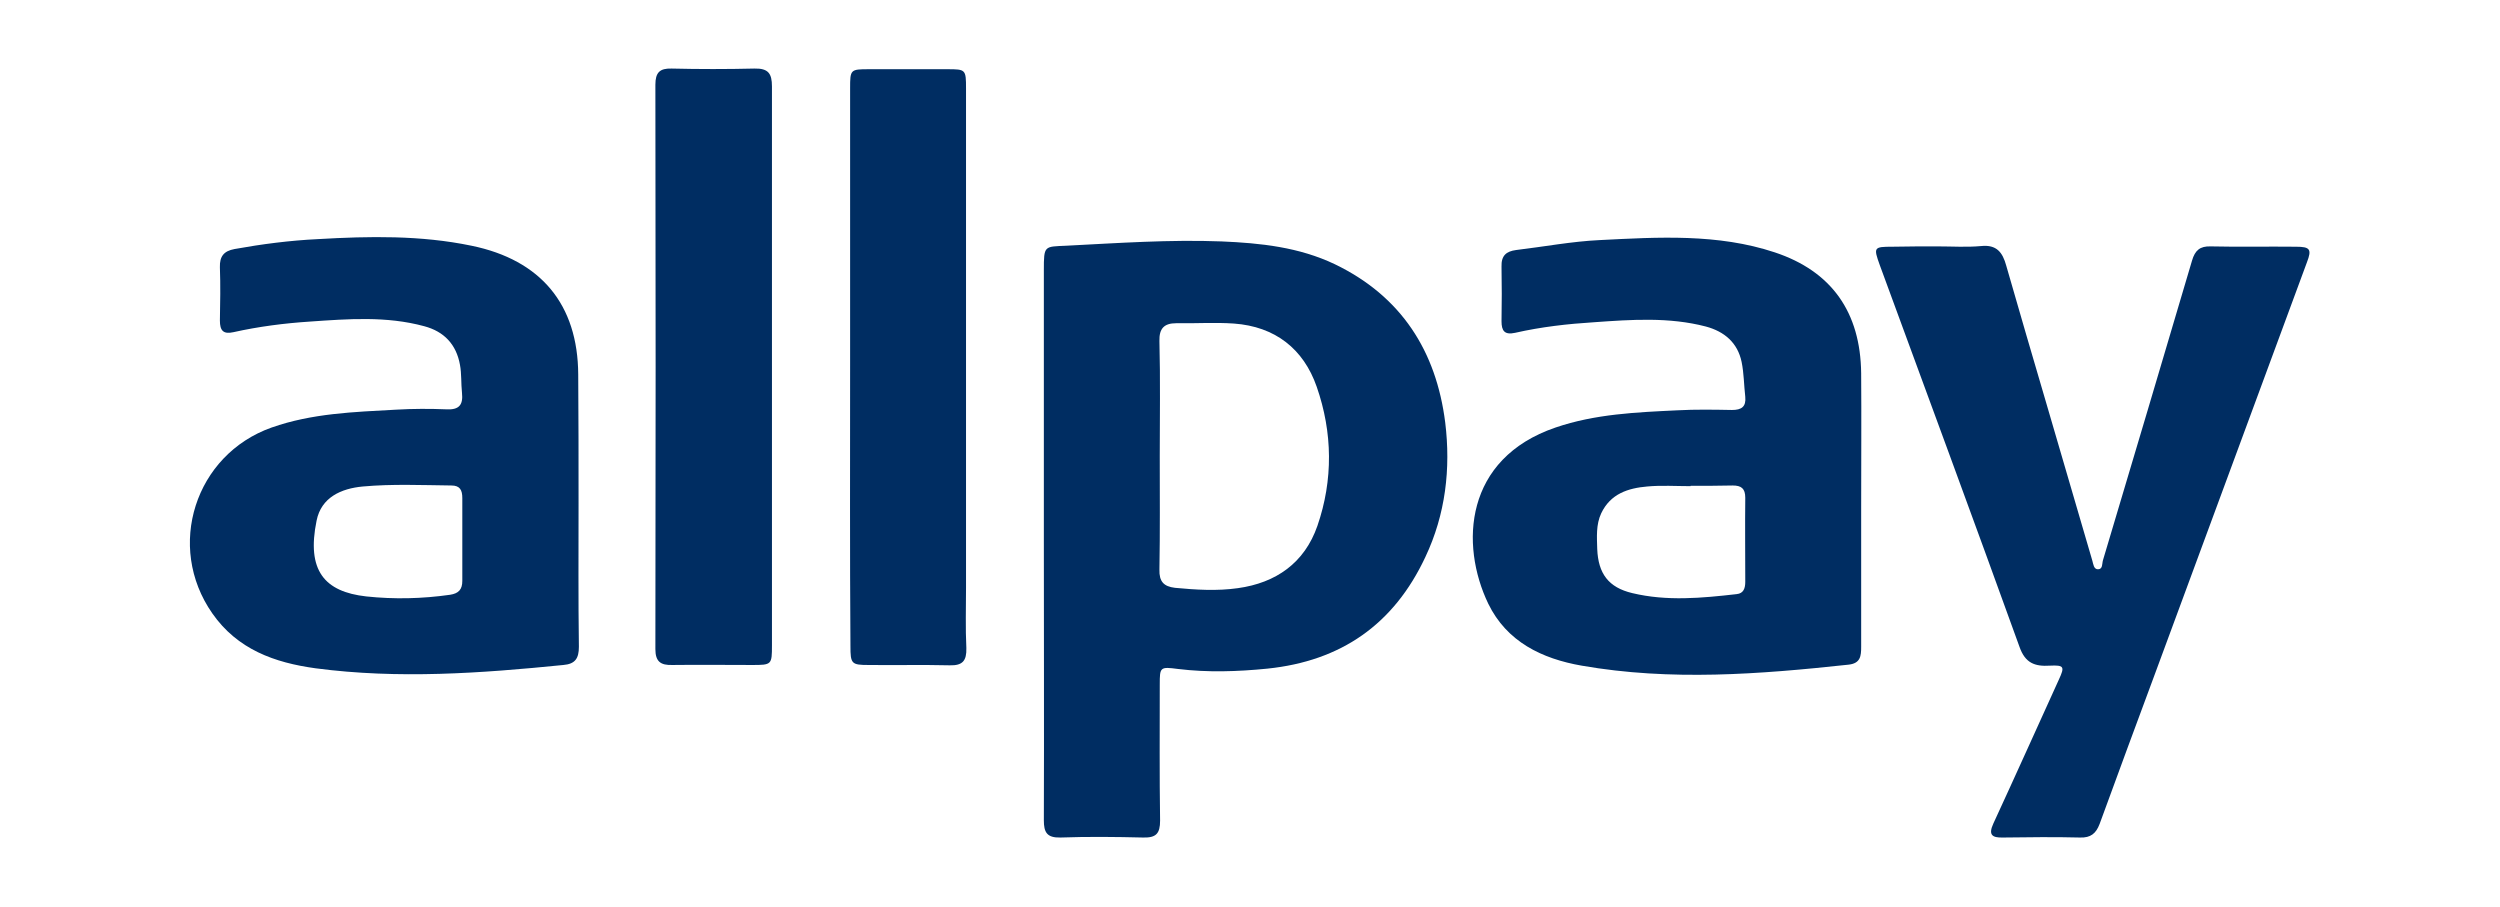
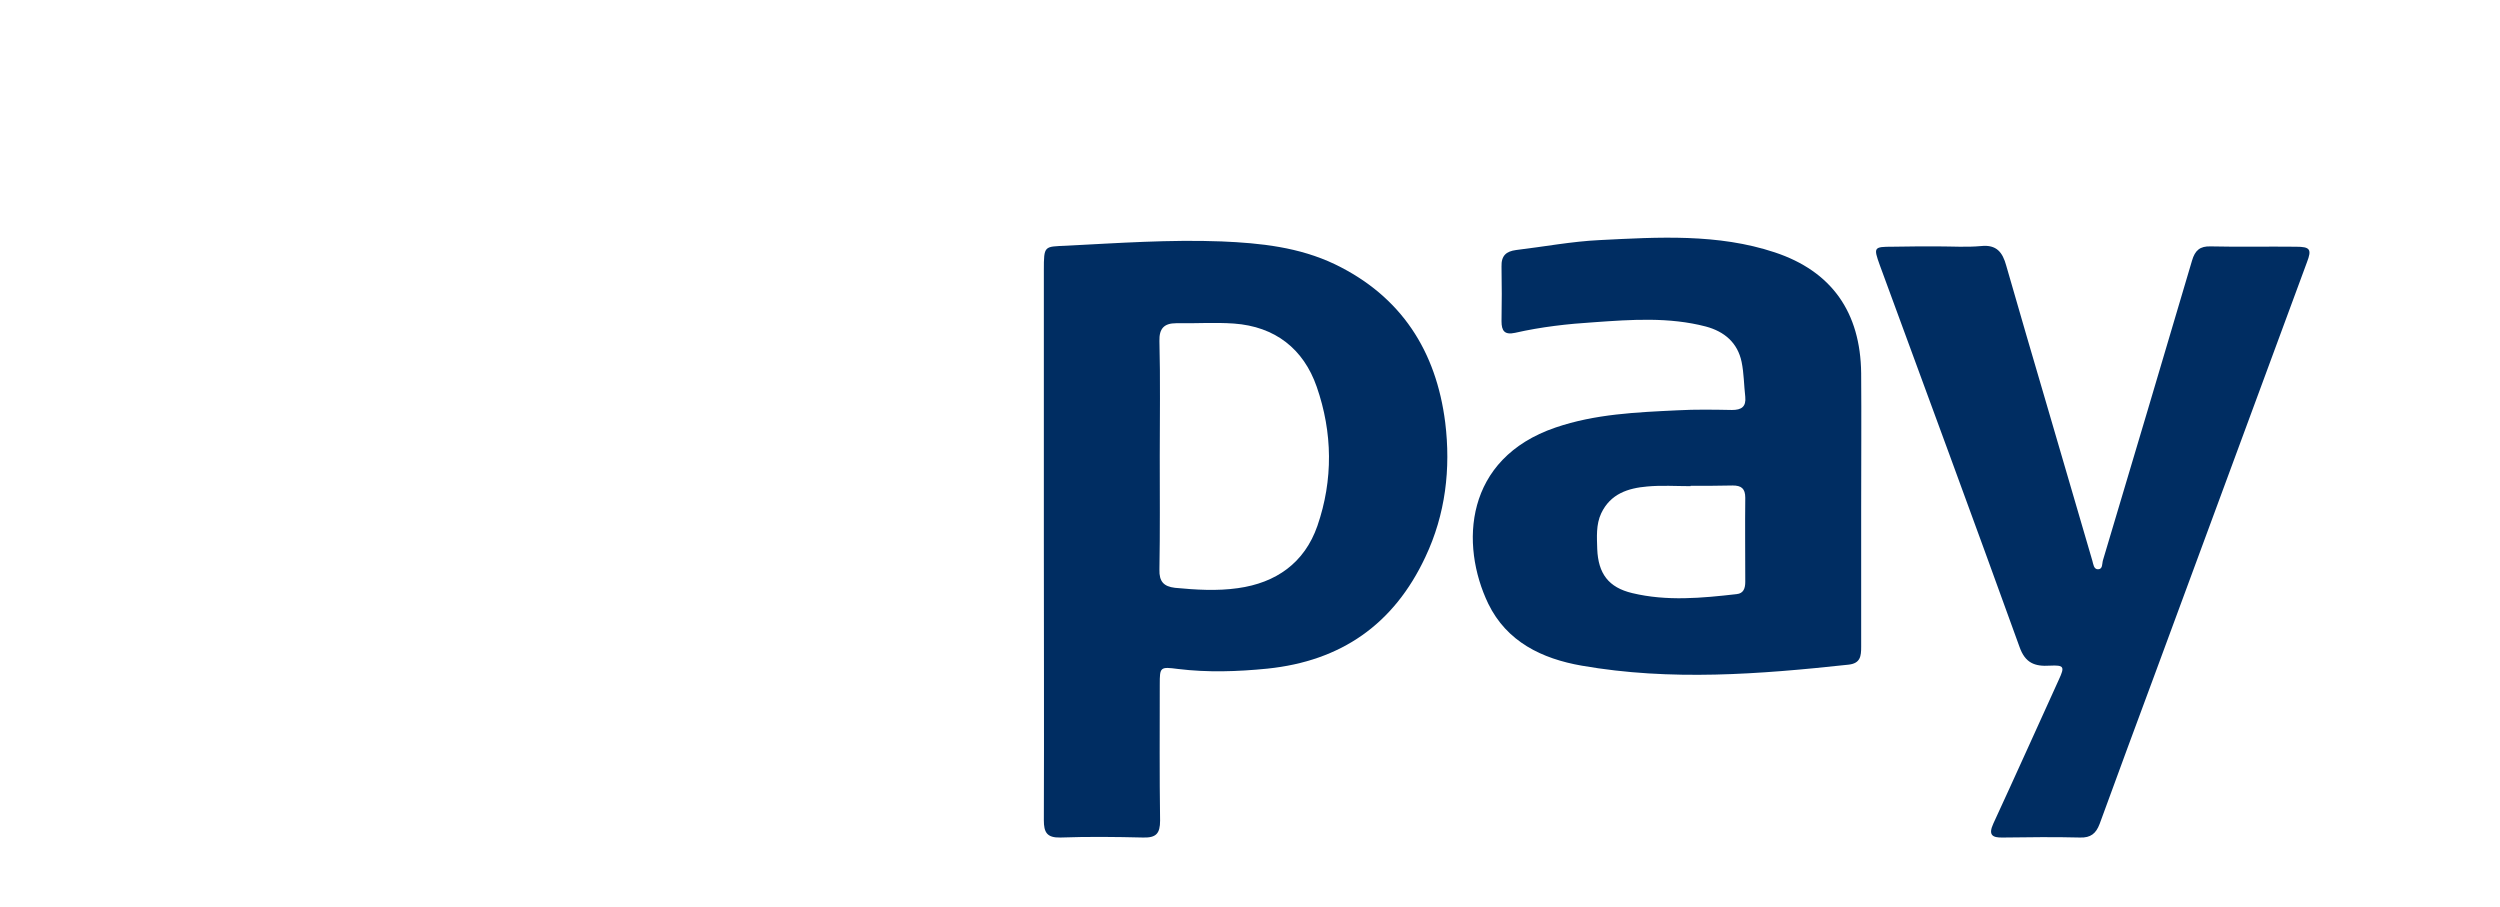
<svg xmlns="http://www.w3.org/2000/svg" version="1.2" baseProfile="tiny" id="Layer_1" x="0px" y="0px" viewBox="0 0 754.9 273.8" overflow="visible" xml:space="preserve">
  <path fill="#002D62" d="M315.2,163.4c0-27.3,0-54.5,0-81.8c0-7.5,0.1-7.1,6.7-7.4c15.7-0.8,31.3-1.9,47-1.3  c11.7,0.5,23.3,1.7,34.2,6.9c20.1,9.7,30.6,26.3,33.3,47.8c1.7,13.9,0.1,27.7-6,40.6c-9.5,20.3-25.4,31.4-47.7,33.7  c-9,0.9-18,1.2-27,0.1c-5.4-0.7-5.5-0.6-5.5,4.7c0,13.7-0.1,27.4,0.1,41.1c0,3.9-1.2,5.2-5.1,5.1c-8.3-0.2-16.7-0.3-25,0  c-4.1,0.1-5-1.6-5-5.2C315.3,219.6,315.2,191.5,315.2,163.4z M350.2,137.7c0,11.4,0.1,22.9-0.1,34.3c-0.1,3.6,1.3,5.1,4.7,5.5  c6.3,0.6,12.7,1,19,0.1c11.5-1.6,20.1-7.6,24-18.8c4.8-13.9,4.6-28.2-0.2-42c-4-11.5-12.6-18.2-25-19.1c-5.8-0.4-11.6,0-17.4-0.1  c-3.7,0-5.2,1.6-5.1,5.4C350.4,114.6,350.2,126.2,350.2,137.7z" />
  <path fill="#002D62" d="M562,153.3c0,14,0,28,0,42c0,2.8-0.2,5-3.8,5.4c-26.9,2.9-53.7,5-80.6,0.3c-12-2.1-22.6-7.2-28.2-18.7  c-8.6-17.9-7.2-43.8,20.3-53.2c12-4.1,24.4-4.6,36.8-5.2c5.5-0.3,11-0.2,16.5-0.1c2.9,0,4.3-1,4-4c-0.4-3.5-0.4-7.1-1.1-10.5  c-1.2-5.8-5.2-9.2-10.8-10.7c-11.1-2.9-22.5-2.1-33.7-1.3c-8,0.5-16,1.4-23.9,3.2c-3.2,0.7-4.1-0.6-4.1-3.5c0.1-5.5,0.1-11,0-16.5  c-0.1-3.3,1.4-4.6,4.4-5c8.4-1,16.8-2.6,25.2-3c17.8-0.9,35.7-2,52.9,3.7c17.2,5.7,25.9,18.1,26.1,36.5  C562.1,126.1,562,139.7,562,153.3z M510.5,146.7c0,0,0,0.1,0,0.1c-4.4,0-8.8-0.3-13.1,0.1c-5.8,0.5-11.1,2.2-13.9,8.1  c-1.6,3.4-1.3,7.2-1.2,10.8c0.3,7.4,3.4,11.6,10.6,13.3c10.4,2.5,21,1.5,31.5,0.3c2.1-0.2,2.6-1.8,2.6-3.7c0-8.5-0.1-16.9,0-25.4  c0-2.8-1.2-3.7-3.8-3.7C519,146.7,514.7,146.7,510.5,146.7z" />
-   <path fill="#002D62" d="M174.7,152.1c0,14.4-0.1,28.8,0.1,43.2c0,3.5-1.1,5.2-4.7,5.5c-24.9,2.5-49.8,4.3-74.8,1  c-12.4-1.7-23.6-5.7-31.2-16.6c-14.1-20.2-5.2-47.9,17.9-56.1c12.2-4.3,24.9-4.7,37.6-5.4c5.1-0.3,10.2-0.3,15.2-0.1  c3.8,0.2,5.1-1.3,4.7-5c-0.3-2.8-0.1-5.7-0.6-8.4c-1.1-6.2-4.8-10.1-10.8-11.7c-11.4-3.1-23-2.2-34.5-1.4  c-7.7,0.5-15.5,1.5-23.1,3.2c-3.1,0.7-4.1-0.5-4.1-3.5c0.1-5.4,0.2-10.7,0-16.1c-0.1-3.3,1.2-4.9,4.4-5.5c8.3-1.5,16.8-2.6,25.2-3  c15.5-0.9,31-1.2,46.4,2c20.9,4.3,32.1,17.7,32.2,38.9C174.7,126.1,174.7,139.1,174.7,152.1z M139.6,162.7c0-4.1,0-8.2,0-12.3  c0-2.4-0.7-3.8-3.3-3.8c-8.9-0.1-17.8-0.5-26.7,0.3c-6.6,0.6-12.6,3.3-14,10.3c-3.1,15.1,2.4,21.5,15,22.9  c8.4,0.9,16.9,0.7,25.3-0.5c2.6-0.4,3.7-1.6,3.7-4.2C139.6,171.2,139.6,167,139.6,162.7z" />
  <path fill="#002D62" d="M585.1,74.4c4.4,0,8.8,0.3,13.1-0.1c4.7-0.5,6.5,1.9,7.6,5.9c4,14,8.1,27.9,12.2,41.9  c4.6,15.7,9.2,31.4,13.8,47.2c0.3,1,0.4,2.6,1.7,2.6c1.5,0,1.2-1.7,1.5-2.7c9-30.2,18-60.3,26.9-90.5c0.9-3.1,2.4-4.4,5.6-4.3  c8.6,0.2,17.2,0,25.8,0.1c4.3,0,4.8,0.8,3.3,4.7c-15.3,41.4-30.6,82.9-45.9,124.3c-5.6,15.1-11.2,30.2-16.7,45.3  c-1.1,2.9-2.7,4.2-5.9,4.1c-7.8-0.2-15.5-0.1-23.3,0c-3.4,0.1-4.4-0.9-2.9-4.2c6.7-14.5,13.2-29,19.8-43.5c1.8-3.9,1.6-4.4-2.7-4.2  c-4.6,0.3-7.5-0.8-9.2-5.7c-13.9-38.5-28.1-76.9-42.2-115.3c-1.9-5.3-1.8-5.5,3.8-5.5C576,74.4,580.6,74.4,585.1,74.4z" />
-   <path fill="#002D62" d="M233.1,111c0,28,0,55.9,0,83.9c0,5.8-0.1,5.9-5.9,5.9c-8.1,0-16.1-0.1-24.2,0c-3.5,0.1-5.1-1-5.1-4.8  c0.1-56.8,0.1-113.6,0-170.4c0-3.7,1.3-5,4.9-4.9c8.3,0.2,16.7,0.2,25,0c4.2-0.1,5.3,1.5,5.3,5.4C233.1,54.5,233.1,82.8,233.1,111z" />
-   <path fill="#002D62" d="M256.7,110.5c0-28,0-55.9,0-83.9c0-5.6,0.1-5.7,5.7-5.7c7.9,0,15.8,0,23.7,0c5.5,0,5.6,0.1,5.6,5.8  c0,50.3,0,100.5,0,150.8c0,6.1-0.2,12.1,0.1,18.2c0.1,3.8-1.1,5.3-5,5.2c-8.2-0.2-16.4,0-24.6-0.1c-5.1,0-5.4-0.4-5.4-5.7  C256.6,167,256.7,138.7,256.7,110.5z" />
</svg>